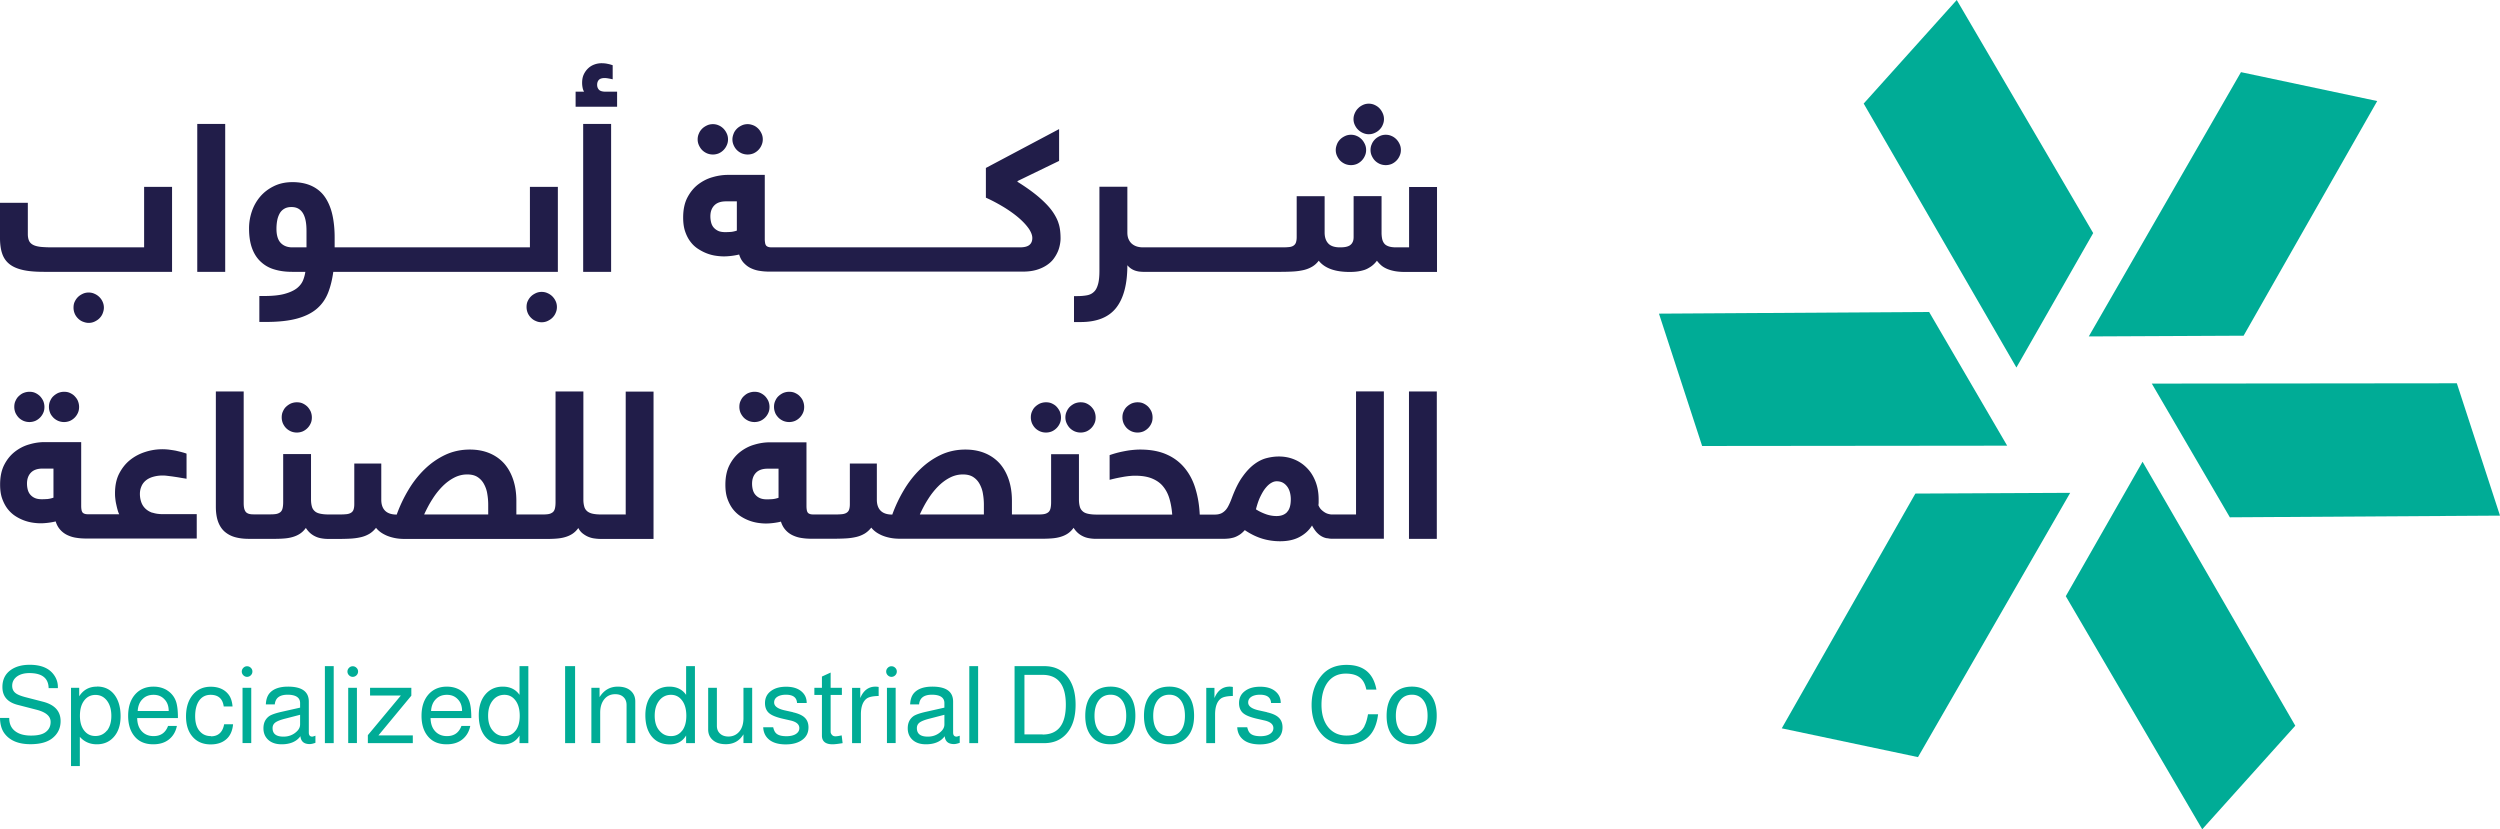
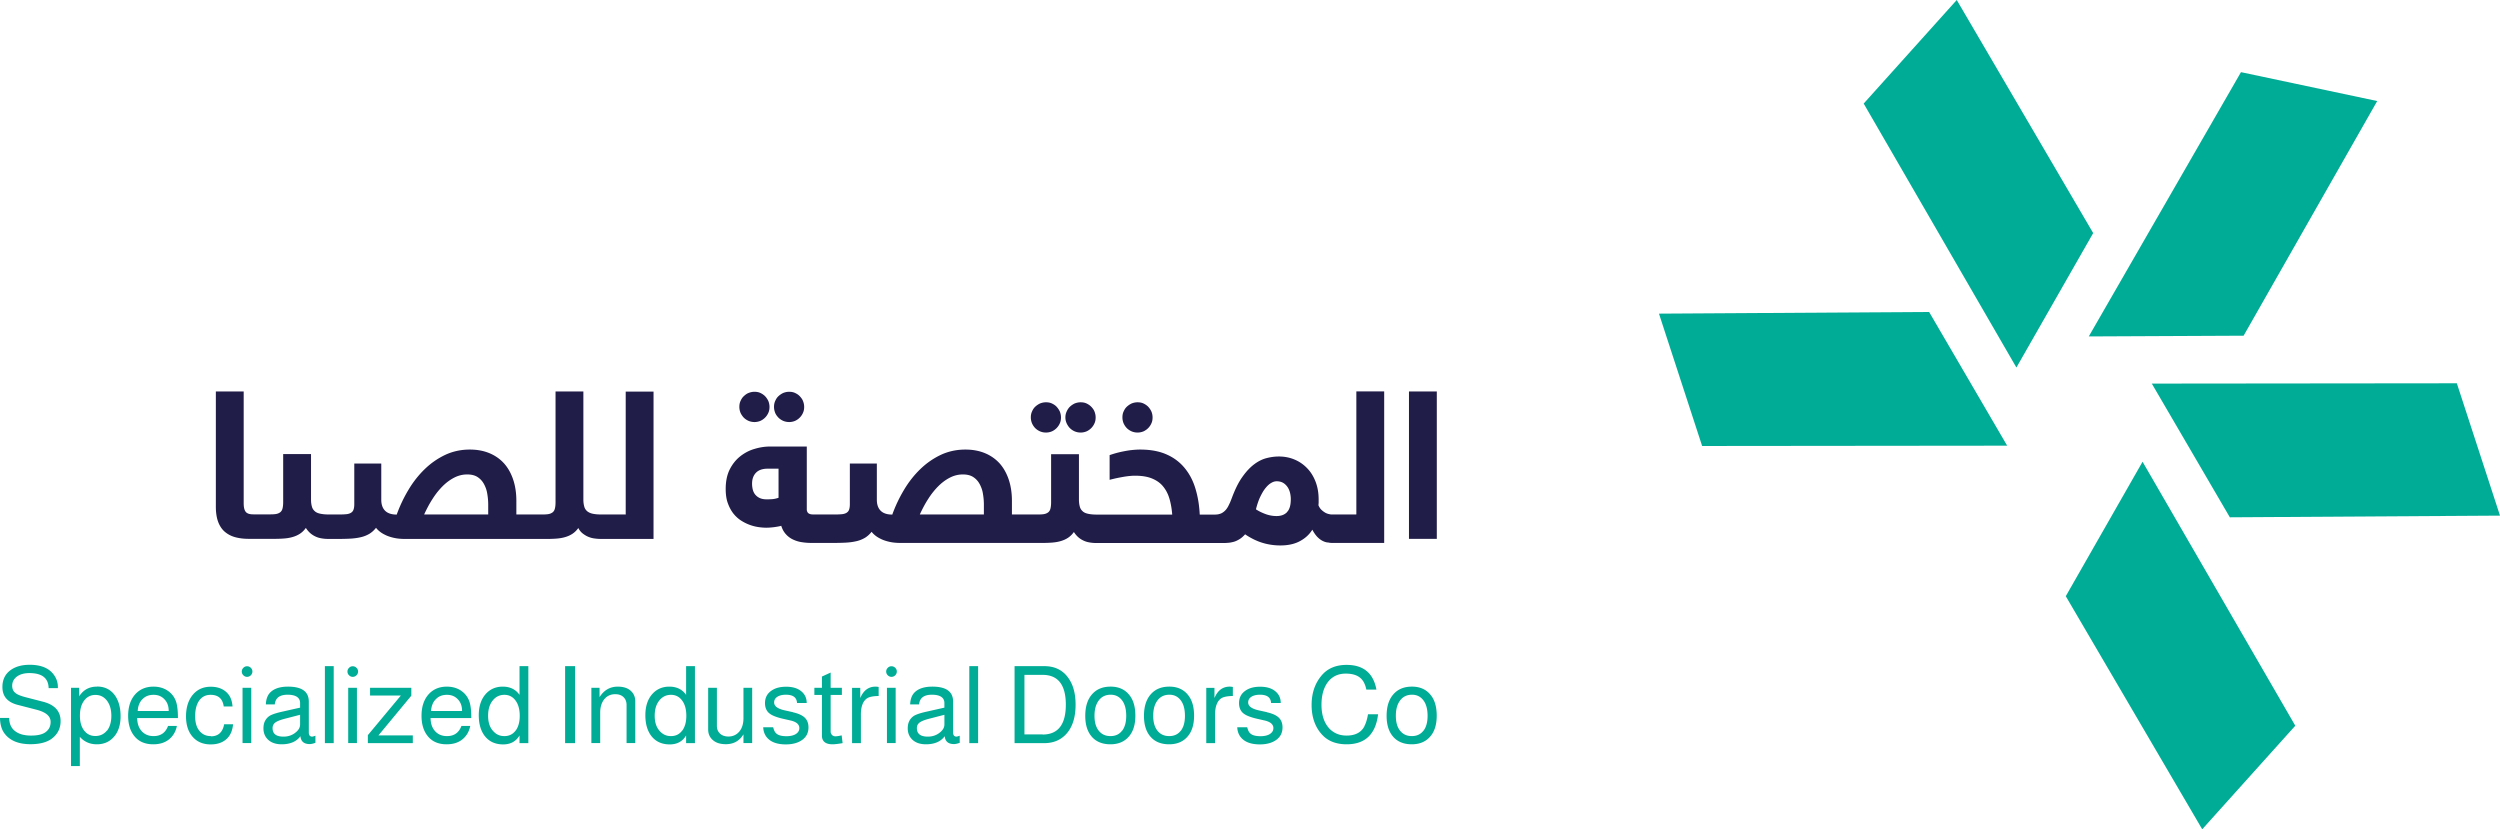
<svg xmlns="http://www.w3.org/2000/svg" id="Layer_2" viewBox="0 0 238.01 78.95">
  <defs>
    <style>.cls-1{fill:#00ac96}.cls-2{fill:#211d49}</style>
  </defs>
  <g id="Layer_1-2">
-     <path d="M13.72 23.55H4.97c-.46 0-.83-.02-1.13-.05-.3-.04-.53-.1-.71-.2s-.3-.23-.37-.39-.11-.37-.11-.62v-2.98H0v3.35c0 .58.07 1.08.21 1.49.14.41.37.74.7 1 .33.26.76.44 1.3.56.54.12 1.21.17 2.01.17h12.16v-8.09h-2.66v5.76Zm-4.26 4.73a1.49 1.49 0 0 0-.46-.31c-.17-.08-.36-.12-.56-.12s-.39.04-.56.12c-.17.08-.33.18-.46.31s-.23.28-.31.45-.11.36-.11.56.04.39.11.56.18.33.31.46.28.24.46.31.36.12.56.12.39-.04.56-.12c.17-.08.33-.18.46-.31s.24-.28.31-.46.12-.36.12-.56-.04-.38-.12-.56-.18-.32-.31-.45Zm9.32-16.48h2.66v14.08h-2.66zm31.68 11.75h-18.6v-.94c0-.78-.07-1.49-.21-2.13s-.37-1.2-.68-1.67-.73-.83-1.24-1.08-1.14-.39-1.88-.39c-.67 0-1.26.13-1.77.38s-.95.58-1.3.99-.62.88-.8 1.41c-.18.53-.27 1.07-.27 1.62 0 .76.1 1.4.3 1.93.2.53.48.95.85 1.28.36.33.79.57 1.29.71.5.15 1.05.22 1.66.22h1.26c-.04.27-.11.54-.22.81s-.3.52-.57.74c-.28.22-.66.4-1.16.54-.49.14-1.15.21-1.96.21h-.47v2.47h.63c1.21 0 2.2-.11 2.99-.33s1.41-.54 1.88-.95c.47-.41.82-.92 1.05-1.51.23-.59.39-1.25.49-1.98h21.38v-8.09h-2.66v5.76Zm-21.28 0h-1.35c-.46 0-.83-.14-1.1-.42-.27-.28-.41-.73-.41-1.35 0-.31.03-.59.08-.84s.14-.47.25-.66c.11-.18.26-.32.44-.42.18-.1.4-.15.65-.15.28 0 .51.06.69.17s.33.27.44.47c.11.2.19.44.24.72.05.28.07.58.07.91v1.58Zm23.41 4.67a1.49 1.49 0 0 0-.46-.31c-.17-.08-.36-.12-.56-.12s-.39.04-.56.12-.33.18-.46.31-.23.28-.31.45-.11.36-.11.56.04.39.11.56c.07.17.18.33.31.46s.28.24.46.31c.17.08.36.12.56.12s.39-.04.56-.12c.17-.08.33-.18.46-.31s.24-.28.31-.46c.08-.17.12-.36.12-.56s-.04-.39-.12-.56a1.57 1.57 0 0 0-.31-.45Zm4.43-19.68c-.12-.13-.17-.29-.17-.47s.05-.34.16-.46.3-.18.57-.18c.14 0 .39.04.75.12V6.21c-.15-.05-.31-.1-.48-.13-.17-.04-.37-.06-.59-.06s-.45.04-.67.12c-.22.08-.42.2-.59.36s-.31.35-.42.58c-.11.23-.16.5-.16.81 0 .12.01.27.04.43.03.17.08.31.15.41h-.81v1.43h3.95V8.73h-1.07c-.32 0-.54-.06-.66-.19Zm-1.5 3.26h2.66v14.08h-2.66zm14.64 2.49c.13.13.28.23.46.31a1.471 1.471 0 0 0 1.12 0 1.49 1.49 0 0 0 .76-.77c.08-.18.12-.36.12-.56s-.04-.39-.12-.56-.18-.33-.31-.46-.28-.24-.45-.31-.36-.12-.56-.12-.39.04-.56.12c-.17.08-.33.18-.46.31s-.24.28-.31.46-.12.36-.12.56.04.38.12.56.18.33.31.46Zm-3.31 0c.13.13.28.23.46.31a1.471 1.471 0 0 0 1.12 0 1.49 1.49 0 0 0 .76-.77c.08-.17.12-.36.12-.56s-.04-.39-.12-.56a1.62 1.62 0 0 0-.31-.46c-.13-.13-.28-.24-.45-.31-.17-.08-.36-.12-.56-.12s-.39.04-.56.12-.33.18-.46.31-.24.28-.31.46c-.08.17-.12.36-.12.56s.04.38.12.56c.08.17.18.33.31.46Zm33.91 6.91c-.09-.27-.23-.55-.41-.84-.18-.29-.42-.6-.73-.92-.31-.32-.68-.66-1.13-1.01-.45-.35-.99-.73-1.62-1.12v-.07l3.96-1.92v-3.03l-6.97 3.7v2.83c.69.31 1.3.65 1.85.99.55.35 1.01.69 1.39 1.03.38.34.67.67.88.98.2.32.3.59.3.84 0 .3-.1.52-.29.67-.19.15-.49.22-.91.22H73.5c-.14 0-.26-.01-.35-.04s-.16-.07-.21-.13a.566.566 0 0 1-.1-.26 2.25 2.25 0 0 1-.03-.4v-6.07h-3.49c-.49 0-.98.07-1.49.22-.5.14-.96.38-1.38.7-.41.32-.75.74-1.02 1.26-.26.51-.39 1.14-.39 1.88 0 .51.06.95.19 1.33s.3.71.51.98c.21.28.45.5.73.68s.55.32.84.43c.29.11.57.18.85.22.28.04.53.06.76.06.24 0 .49-.02.73-.05.24-.03.48-.07.72-.13.1.33.25.6.45.81.2.21.42.38.68.5.26.12.54.21.84.25.3.05.62.07.95.07h24.08c.51 0 .95-.06 1.32-.17.37-.11.69-.26.96-.44s.49-.38.66-.61.3-.46.4-.69c.1-.23.16-.46.2-.67.04-.22.06-.4.06-.56 0-.24-.01-.49-.04-.75s-.08-.52-.18-.79Zm-30.6.75c-.2.07-.39.11-.57.13-.18.01-.36.02-.53.02-.29 0-.53-.04-.71-.13s-.33-.21-.44-.35c-.11-.14-.18-.31-.22-.49-.04-.18-.06-.36-.06-.53 0-.44.12-.78.37-1.04s.62-.39 1.13-.39h1.02v2.79Zm59.14-9.6c.13.13.29.24.46.31a1.342 1.342 0 0 0 1.11 0c.18-.08.33-.18.46-.31s.24-.28.31-.46a1.342 1.342 0 0 0 0-1.11c-.08-.18-.18-.33-.31-.47-.13-.14-.29-.24-.46-.32s-.37-.12-.56-.12-.38.04-.55.12c-.17.08-.33.18-.46.32-.14.13-.24.29-.32.47s-.12.37-.12.56.04.38.12.55c.08.17.18.33.32.46Zm1.61.91c-.13.13-.24.28-.31.46-.08.17-.12.36-.12.56s.04.39.12.56c.08.17.18.33.31.46s.28.23.46.31a1.471 1.471 0 0 0 1.12 0 1.49 1.49 0 0 0 .76-.77c.08-.17.12-.36.12-.56s-.04-.39-.12-.56a1.62 1.62 0 0 0-.31-.46c-.13-.13-.28-.24-.45-.31-.17-.08-.36-.12-.56-.12s-.39.04-.56.12c-.17.08-.33.18-.46.31Zm-3.31 2.04c.13.13.28.23.46.31a1.471 1.471 0 0 0 1.12 0 1.49 1.49 0 0 0 .76-.77c.08-.17.12-.36.12-.56s-.04-.39-.12-.56-.18-.33-.31-.46-.28-.24-.45-.31c-.17-.08-.36-.12-.56-.12s-.39.04-.56.12c-.17.08-.33.18-.46.31s-.24.28-.31.46-.12.36-.12.56.04.39.12.56c.08.17.18.33.31.46Zm6.55 2.49v5.76h-1.24c-.28 0-.51-.03-.69-.09s-.32-.14-.42-.26-.17-.26-.21-.44a2.93 2.93 0 0 1-.06-.63v-3.46h-2.66v3.89c0 .21-.03.37-.1.5-.06.13-.15.22-.26.3-.11.07-.25.12-.41.15-.16.03-.34.04-.53.04-.52 0-.9-.13-1.12-.38-.23-.25-.34-.6-.34-1.03v-3.46h-2.66v3.89c0 .23-.03.4-.08.54-.05.13-.14.23-.26.3-.12.07-.28.11-.48.12-.2.02-.45.02-.74.02h-13.07c-.18 0-.36-.02-.54-.07s-.34-.13-.48-.24-.25-.25-.34-.44c-.09-.18-.13-.41-.13-.67v-4.35h-2.66v7.99c0 .53-.04.96-.13 1.28s-.21.57-.39.73c-.17.17-.39.28-.65.33-.26.05-.58.08-.93.08h-.32v2.47h.63c1.54 0 2.67-.45 3.38-1.35.71-.9 1.07-2.25 1.07-4.06.12.14.24.25.38.34s.28.15.41.19c.14.04.27.07.39.08s.22.02.31.02h13.03c.45 0 .86-.01 1.24-.03.38-.02.71-.07 1.02-.14.3-.07.57-.18.81-.32.24-.14.45-.33.63-.57.56.71 1.54 1.07 2.94 1.07.24 0 .48-.01.71-.04.24-.03.47-.08.69-.15s.43-.19.64-.33c.2-.14.39-.32.56-.55.13.17.27.32.42.45.15.13.34.24.55.33.21.09.45.16.72.21.27.05.59.08.96.08h3.07V17.8h-2.64ZM1.78 39.76c.13.13.28.23.46.31a1.471 1.471 0 0 0 1.12 0 1.49 1.49 0 0 0 .76-.77c.08-.17.11-.36.11-.56s-.04-.38-.11-.56c-.08-.17-.18-.32-.31-.46a1.57 1.57 0 0 0-.45-.31c-.17-.08-.36-.11-.56-.11s-.38.04-.56.11-.32.18-.46.31-.23.28-.31.46c-.08.17-.11.36-.11.56s.04.38.11.56c.08.17.18.32.31.46Zm3.3 0c.13.13.28.23.46.31a1.471 1.471 0 0 0 1.12 0 1.49 1.49 0 0 0 .76-.77c.08-.18.11-.36.11-.56s-.04-.38-.11-.56-.18-.32-.31-.46-.28-.23-.45-.31-.36-.11-.56-.11-.38.04-.56.11c-.17.08-.32.18-.46.31s-.23.28-.31.46-.11.36-.11.56.04.38.11.56.18.32.31.46Zm9.43 9.06c-.28-.1-.51-.24-.69-.42-.18-.18-.3-.38-.38-.62-.08-.24-.12-.49-.12-.76 0-.24.04-.46.13-.68.08-.21.21-.4.39-.56s.4-.28.68-.37a3.327 3.327 0 0 1 1.4-.11c.16.02.35.04.55.07s.42.06.64.1c.22.04.44.07.65.11v-2.39c-.11-.05-.26-.09-.44-.14-.18-.05-.37-.09-.57-.14-.21-.04-.42-.07-.64-.1a5.283 5.283 0 0 0-2.26.21c-.54.17-1.02.42-1.45.76-.43.34-.78.78-1.05 1.3s-.4 1.15-.4 1.87c0 .12 0 .27.02.45s.04.36.08.54.08.37.13.55.1.34.17.47H8.42c-.14 0-.26-.01-.35-.04s-.16-.07-.21-.13a.566.566 0 0 1-.1-.26c-.02-.1-.03-.24-.03-.4v-6.04H4.26c-.49 0-.98.07-1.48.22-.5.14-.96.38-1.37.7-.41.32-.75.74-1.01 1.25S.01 45.4.01 46.13c0 .51.06.95.19 1.32s.3.7.51.98c.21.27.45.5.72.68a4.169 4.169 0 0 0 1.69.65c.28.04.53.06.75.06.24 0 .48-.02.72-.05.24-.03.48-.07.71-.13.1.33.25.59.45.81.19.21.42.38.68.5.26.12.54.21.84.25.3.05.62.07.94.07h10.52v-2.32h-3.21c-.4 0-.74-.05-1.02-.15Zm-9.42-1.44c-.2.07-.39.11-.57.13-.18.01-.36.02-.52.02-.29 0-.52-.04-.71-.13s-.33-.21-.44-.35c-.11-.14-.18-.31-.22-.48-.04-.18-.06-.35-.06-.53 0-.43.12-.78.37-1.04s.62-.39 1.13-.39h1.02v2.78Zm22.15-6.62c.13.13.28.23.46.31a1.471 1.471 0 0 0 1.12 0 1.49 1.49 0 0 0 .76-.77c.08-.17.11-.36.11-.56s-.04-.38-.11-.56c-.08-.17-.18-.32-.31-.46a1.57 1.57 0 0 0-.45-.31c-.17-.08-.36-.11-.56-.11s-.38.04-.56.11c-.17.08-.32.18-.46.31s-.23.28-.31.46c-.08.17-.11.36-.11.56s.04.38.11.56c.08.17.18.33.31.46Z" class="cls-2" />
    <path d="M59.53 48.98h-2.32c-.33 0-.61-.03-.82-.08s-.39-.14-.51-.25a.852.852 0 0 1-.26-.44c-.05-.18-.08-.39-.08-.64v-10.3h-2.65V47.8c0 .25-.02.45-.06.61-.04.16-.11.28-.21.36-.1.08-.23.14-.38.17-.16.03-.35.04-.58.04h-2.5v-1.29c0-.75-.1-1.42-.3-2.02-.2-.6-.49-1.12-.86-1.54-.38-.42-.84-.75-1.39-.98-.55-.23-1.17-.35-1.88-.35-.84 0-1.62.17-2.33.5-.72.34-1.37.79-1.96 1.36s-1.11 1.23-1.55 1.97c-.45.75-.82 1.53-1.12 2.36-.51 0-.88-.13-1.12-.38s-.35-.6-.35-1.03v-3.45h-2.57v3.88c0 .22-.03.4-.08.53s-.14.23-.27.3c-.13.07-.29.11-.49.12-.2.02-.45.02-.73.02h-.88c-.33 0-.6-.03-.82-.08-.22-.05-.39-.13-.51-.25a.852.852 0 0 1-.26-.44c-.05-.18-.08-.4-.08-.65v-4.33h-2.65v4.56c0 .25-.02.45-.06.61-.04.16-.11.28-.21.36-.1.08-.23.14-.38.17-.16.03-.35.04-.58.04h-1.57c-.16 0-.3-.01-.42-.04a.708.708 0 0 1-.3-.15c-.08-.08-.14-.19-.18-.33s-.06-.33-.06-.57V37.27h-2.65v10.97c0 .59.08 1.08.23 1.47.15.39.37.71.65.94s.61.4.99.5c.38.1.8.15 1.26.15h2.5c.27 0 .55-.01.83-.03s.55-.06.8-.13c.26-.07.5-.17.72-.31s.42-.33.59-.57c.14.22.3.4.47.54.17.14.35.24.54.32s.38.12.58.15c.2.03.4.04.59.04h.84c.45 0 .86-.01 1.23-.03.37-.02.7-.07 1-.14.3-.07.56-.18.8-.32.23-.14.44-.33.63-.57.1.13.24.27.4.39.17.13.37.24.59.34.23.1.49.18.78.24s.61.09.96.09h13.59c.27 0 .55-.01.83-.03s.55-.06.8-.13c.26-.07.5-.17.72-.31s.42-.33.59-.57c.11.22.26.4.43.53s.35.24.55.32c.2.08.4.13.6.15.21.03.41.04.61.04h4.97V37.28h-2.65v11.71Zm-13.04 0h-6.11c.24-.52.5-1.02.8-1.48.29-.46.62-.87.96-1.21.35-.35.72-.62 1.11-.82.39-.2.8-.3 1.23-.3.4 0 .73.08.99.25s.46.39.61.67.26.58.31.92c.06.34.09.68.09 1.02v.96Zm27.62-9.22c.13.13.28.23.46.31a1.471 1.471 0 0 0 1.12 0 1.49 1.49 0 0 0 .76-.77c.08-.18.11-.36.11-.56s-.04-.38-.11-.56-.18-.32-.31-.46-.28-.23-.45-.31-.36-.11-.56-.11-.38.04-.56.11c-.17.08-.32.18-.46.31s-.23.28-.31.46-.11.36-.11.56.04.38.11.56.18.32.31.46Zm-3.3 0c.13.13.28.23.46.31a1.471 1.471 0 0 0 1.12 0 1.49 1.49 0 0 0 .76-.77c.08-.17.11-.36.11-.56s-.04-.38-.11-.56c-.08-.17-.18-.32-.31-.46a1.57 1.57 0 0 0-.45-.31c-.17-.08-.36-.11-.56-.11s-.38.04-.56.11-.32.18-.46.31-.23.28-.31.46c-.08.17-.11.36-.11.56s.04.38.11.56c.08.17.18.32.31.46Zm31.05 1c.13.13.28.23.46.31a1.471 1.471 0 0 0 1.12 0 1.49 1.49 0 0 0 .76-.77c.08-.17.11-.36.11-.56s-.04-.38-.11-.56-.18-.32-.31-.46a1.57 1.57 0 0 0-.45-.31c-.17-.08-.36-.11-.56-.11s-.38.04-.56.11c-.17.08-.32.18-.46.31-.13.13-.23.28-.31.46-.08.17-.12.36-.12.56s.04.38.12.56c.08.17.18.33.31.46Zm-3.3 0c.13.13.28.23.46.31a1.471 1.471 0 0 0 1.12 0 1.49 1.49 0 0 0 .76-.77c.08-.17.11-.36.11-.56s-.04-.38-.11-.56c-.08-.17-.18-.32-.31-.46s-.28-.23-.45-.31c-.17-.08-.36-.11-.56-.11s-.38.04-.56.11c-.17.08-.32.18-.46.31s-.23.28-.31.46-.11.36-.11.56.04.38.11.56c.08.17.18.33.31.46Zm8.72 0c.13.13.28.23.46.31a1.471 1.471 0 0 0 1.12 0 1.49 1.49 0 0 0 .76-.77c.08-.17.11-.36.11-.56s-.04-.38-.11-.56c-.08-.17-.18-.32-.31-.46a1.57 1.57 0 0 0-.45-.31c-.17-.08-.36-.11-.56-.11s-.38.04-.56.11c-.17.08-.32.18-.46.31s-.23.28-.31.46c-.08.17-.11.36-.11.56s.04.38.11.56c.08.17.18.33.31.46Z" class="cls-2" />
-     <path d="M129.09 48.98h-2.32c-.08 0-.18-.02-.3-.05-.12-.03-.24-.08-.35-.15s-.23-.16-.34-.27c-.11-.11-.19-.25-.26-.41.01-.09.02-.18.02-.27v-.28c0-.63-.1-1.2-.3-1.71-.2-.51-.47-.94-.82-1.29-.34-.35-.74-.62-1.2-.81s-.95-.28-1.47-.28c-.37 0-.75.05-1.15.15-.4.1-.79.29-1.18.58s-.77.69-1.13 1.2c-.37.51-.7 1.18-1.01 2.01-.12.33-.24.59-.35.8-.11.21-.24.37-.37.48-.13.11-.27.2-.42.24-.15.05-.31.07-.49.07h-1.43c-.04-.83-.16-1.62-.38-2.37-.21-.75-.54-1.41-.98-1.97a4.547 4.547 0 0 0-1.72-1.35c-.7-.33-1.57-.5-2.59-.5-.28 0-.55.02-.83.05s-.55.08-.8.13a9.322 9.322 0 0 0-1.28.35v2.35c.24-.06.48-.12.72-.17.24-.05.47-.09.69-.13.21-.03.41-.06.59-.07.18-.02.32-.02.43-.02.65 0 1.19.09 1.62.27.43.18.79.43 1.05.76.27.33.47.72.6 1.17.13.45.22.95.26 1.5h-7.21c-.33 0-.6-.03-.82-.08-.22-.05-.39-.13-.51-.25a.852.852 0 0 1-.26-.44c-.05-.18-.08-.4-.08-.65v-4.33h-2.65v4.56c0 .25-.02.45-.06.61-.04.16-.11.28-.21.36-.1.08-.23.14-.38.17-.16.03-.35.04-.58.04h-2.5v-1.29c0-.75-.1-1.42-.3-2.02s-.49-1.12-.86-1.54c-.38-.42-.84-.75-1.39-.98-.55-.23-1.17-.35-1.88-.35-.84 0-1.62.17-2.33.5-.72.34-1.37.79-1.96 1.36s-1.11 1.23-1.55 1.97c-.45.75-.82 1.53-1.12 2.36-.51 0-.88-.13-1.12-.38s-.35-.6-.35-1.03v-3.45h-2.57v3.88c0 .22-.03.4-.08.53s-.14.23-.27.3c-.13.07-.29.11-.49.12-.2.02-.45.02-.73.02h-1.87c-.14 0-.26-.01-.35-.04s-.16-.07-.21-.13a.566.566 0 0 1-.1-.26c-.02-.1-.03-.24-.03-.4v-6.04h-3.47c-.49 0-.98.07-1.48.22-.5.14-.96.38-1.37.7-.41.32-.75.74-1.01 1.25s-.39 1.14-.39 1.87c0 .51.06.95.19 1.32s.3.7.51.98c.21.27.45.5.72.68a4.169 4.169 0 0 0 1.69.65c.28.04.53.06.75.06.24 0 .48-.02.72-.05.24-.03.48-.07.71-.13.1.33.25.59.45.81.19.21.42.38.68.5.26.12.54.21.84.25.3.05.62.07.94.07h2.03c.45 0 .86-.01 1.23-.03.37-.02.7-.07 1-.14.3-.07.56-.18.8-.32.23-.14.44-.33.63-.57.1.13.24.27.4.39.17.13.37.24.59.34.23.1.49.18.78.24s.61.09.96.09h13.59c.27 0 .55-.01.83-.03s.55-.06.8-.13c.26-.07.5-.17.72-.31s.42-.33.59-.57c.14.22.3.4.47.54.17.14.35.24.54.32s.38.12.58.15c.2.03.39.04.59.04h11.86c.22 0 .42 0 .62-.02.2-.01.38-.05.57-.1.18-.05.36-.14.54-.25s.35-.26.53-.46c.59.4 1.17.67 1.72.83.55.16 1.1.23 1.64.23.72 0 1.33-.13 1.84-.4s.91-.63 1.2-1.1c.14.27.29.48.44.65.15.16.31.29.47.38.16.09.32.15.48.18.06.01.11 0 .17.02.1.02.2.03.31.03h4.97V37.26h-2.65v11.71Zm-54.97-1.59c-.2.07-.39.11-.57.13-.18.01-.36.02-.52.02-.29 0-.52-.04-.71-.13s-.33-.21-.44-.35c-.11-.14-.18-.31-.22-.48-.04-.18-.06-.35-.06-.53 0-.43.12-.78.37-1.04s.62-.39 1.13-.39h1.02v2.78Zm19.56 1.59h-6.11c.24-.52.5-1.02.8-1.48.29-.46.62-.87.96-1.21.35-.35.72-.62 1.11-.82.39-.2.8-.3 1.23-.3.4 0 .73.08.99.25s.46.39.61.67.26.58.31.92c.06.34.09.68.09 1.02v.96Zm28.85-.22c-.24.25-.57.37-1 .37-.34 0-.69-.06-1.02-.18s-.65-.27-.94-.46c.12-.46.25-.86.41-1.19s.32-.61.5-.83c.18-.22.35-.38.54-.49.18-.11.36-.16.52-.16.24 0 .45.05.62.15s.31.24.42.4.19.35.24.56.07.41.07.6c0 .57-.12.98-.36 1.22Zm11.61-11.49h2.65V51.3h-2.65z" class="cls-2" />
+     <path d="M129.09 48.98h-2.32c-.08 0-.18-.02-.3-.05-.12-.03-.24-.08-.35-.15s-.23-.16-.34-.27c-.11-.11-.19-.25-.26-.41.01-.09.02-.18.02-.27v-.28c0-.63-.1-1.2-.3-1.71-.2-.51-.47-.94-.82-1.29-.34-.35-.74-.62-1.2-.81s-.95-.28-1.47-.28c-.37 0-.75.05-1.15.15-.4.1-.79.29-1.18.58s-.77.69-1.13 1.2c-.37.51-.7 1.18-1.01 2.01-.12.33-.24.59-.35.8-.11.21-.24.37-.37.48-.13.11-.27.2-.42.24-.15.05-.31.07-.49.07h-1.43c-.04-.83-.16-1.62-.38-2.37-.21-.75-.54-1.41-.98-1.97a4.547 4.547 0 0 0-1.72-1.35c-.7-.33-1.57-.5-2.59-.5-.28 0-.55.02-.83.05s-.55.08-.8.13a9.322 9.322 0 0 0-1.28.35v2.35c.24-.06.48-.12.72-.17.24-.05.47-.09.69-.13.21-.03.41-.06.59-.07.18-.02.32-.02.43-.02.65 0 1.19.09 1.62.27.43.18.79.43 1.05.76.27.33.47.72.6 1.17.13.45.22.95.26 1.5h-7.21c-.33 0-.6-.03-.82-.08-.22-.05-.39-.13-.51-.25a.852.852 0 0 1-.26-.44c-.05-.18-.08-.4-.08-.65v-4.33h-2.65v4.56c0 .25-.02.45-.06.61-.04.16-.11.28-.21.36-.1.08-.23.14-.38.17-.16.03-.35.04-.58.04h-2.5v-1.29c0-.75-.1-1.42-.3-2.02s-.49-1.12-.86-1.54c-.38-.42-.84-.75-1.39-.98-.55-.23-1.17-.35-1.88-.35-.84 0-1.62.17-2.33.5-.72.34-1.37.79-1.96 1.36s-1.11 1.23-1.55 1.97c-.45.75-.82 1.53-1.12 2.36-.51 0-.88-.13-1.12-.38s-.35-.6-.35-1.03v-3.45h-2.57v3.88c0 .22-.03.4-.08.53s-.14.23-.27.3c-.13.07-.29.11-.49.12-.2.02-.45.02-.73.02h-1.87c-.14 0-.26-.01-.35-.04s-.16-.07-.21-.13a.566.566 0 0 1-.1-.26v-6.04h-3.47c-.49 0-.98.07-1.48.22-.5.14-.96.38-1.37.7-.41.32-.75.74-1.01 1.25s-.39 1.14-.39 1.87c0 .51.06.95.19 1.32s.3.7.51.98c.21.27.45.5.72.68a4.169 4.169 0 0 0 1.69.65c.28.04.53.06.75.06.24 0 .48-.02.72-.05.24-.03.48-.07.71-.13.1.33.25.59.45.81.19.21.42.38.68.5.26.12.54.21.84.25.3.05.62.07.94.07h2.03c.45 0 .86-.01 1.23-.03.37-.02.7-.07 1-.14.3-.07.56-.18.8-.32.23-.14.44-.33.63-.57.1.13.24.27.4.39.17.13.37.24.59.34.23.1.49.18.78.24s.61.09.96.09h13.59c.27 0 .55-.01.83-.03s.55-.06.8-.13c.26-.07.5-.17.72-.31s.42-.33.59-.57c.14.22.3.4.47.54.17.14.35.24.54.32s.38.12.58.15c.2.03.39.04.59.04h11.86c.22 0 .42 0 .62-.02.2-.01.38-.05.57-.1.18-.05.36-.14.54-.25s.35-.26.53-.46c.59.4 1.17.67 1.72.83.55.16 1.1.23 1.64.23.72 0 1.33-.13 1.84-.4s.91-.63 1.2-1.1c.14.27.29.48.44.65.15.16.31.29.47.38.16.09.32.15.48.18.06.01.11 0 .17.02.1.02.2.03.31.03h4.97V37.26h-2.65v11.71Zm-54.97-1.59c-.2.07-.39.11-.57.13-.18.01-.36.02-.52.02-.29 0-.52-.04-.71-.13s-.33-.21-.44-.35c-.11-.14-.18-.31-.22-.48-.04-.18-.06-.35-.06-.53 0-.43.12-.78.37-1.04s.62-.39 1.13-.39h1.02v2.78Zm19.56 1.59h-6.11c.24-.52.5-1.02.8-1.48.29-.46.62-.87.96-1.21.35-.35.72-.62 1.11-.82.39-.2.8-.3 1.23-.3.4 0 .73.08.99.25s.46.39.61.67.26.58.31.92c.06.34.09.68.09 1.02v.96Zm28.85-.22c-.24.25-.57.37-1 .37-.34 0-.69-.06-1.02-.18s-.65-.27-.94-.46c.12-.46.25-.86.41-1.19s.32-.61.5-.83c.18-.22.35-.38.54-.49.18-.11.36-.16.52-.16.24 0 .45.05.62.15s.31.24.42.4.19.35.24.56.07.41.07.6c0 .57-.12.98-.36 1.22Zm11.61-11.49h2.65V51.3h-2.65z" class="cls-2" />
    <path d="m4.11 66.81-1.74-.45c-.44-.12-.76-.25-.94-.42-.18-.16-.27-.38-.27-.65 0-.36.15-.65.45-.88.3-.22.7-.33 1.19-.33 1.2 0 1.81.48 1.83 1.43h.88v-.11c0-.42-.13-.82-.4-1.18-.46-.62-1.22-.93-2.28-.93-.75 0-1.35.17-1.81.5-.53.38-.79.92-.79 1.62 0 .88.48 1.44 1.43 1.69l1.82.47c.89.23 1.34.61 1.34 1.16 0 .43-.17.76-.52 1-.29.2-.74.3-1.34.3-.65 0-1.16-.14-1.53-.43-.37-.29-.55-.7-.55-1.23v-.02H0c.01.62.16 1.12.43 1.48.51.68 1.33 1.02 2.47 1.02.89 0 1.58-.18 2.06-.55.54-.42.81-.97.81-1.65 0-.93-.55-1.55-1.66-1.84Zm5.11-1.44c-.73 0-1.29.31-1.68.92v-.81h-.78v7.45h.84v-2.78c.42.47.96.71 1.61.71s1.16-.21 1.57-.64c.46-.48.7-1.16.7-2.03 0-.81-.18-1.47-.53-1.97-.4-.57-.98-.86-1.72-.86Zm.97 4.17c-.28.35-.65.53-1.11.53-.42 0-.75-.15-1.01-.45-.31-.35-.46-.85-.46-1.47s.13-1.09.4-1.45c.27-.36.63-.54 1.07-.54s.77.16 1.05.48c.31.37.47.87.47 1.52 0 .58-.14 1.05-.41 1.4Zm5.74-3.81c-.38-.24-.82-.36-1.32-.36-.68 0-1.24.22-1.67.66-.49.51-.74 1.21-.74 2.12 0 .78.19 1.42.56 1.89.42.55 1.03.82 1.83.82.6 0 1.1-.15 1.49-.46.39-.31.65-.74.76-1.29H16c-.24.65-.7.97-1.38.97-.55 0-.98-.22-1.27-.65-.18-.27-.28-.62-.29-1.07h3.88v-.03c0-.72-.07-1.26-.21-1.62a2 2 0 0 0-.81-.98Zm-2.82 1.95c.03-.47.18-.85.46-1.12.27-.28.62-.41 1.05-.41s.77.14 1.04.43c.27.28.4.65.4 1.11h-2.95Zm6.97 2.4c-.44 0-.78-.15-1.04-.44-.31-.33-.46-.82-.46-1.45s.13-1.14.39-1.5c.26-.36.62-.54 1.08-.54.73 0 1.15.37 1.25 1.11h.84c-.04-.47-.16-.84-.36-1.11-.38-.51-.96-.77-1.72-.77-.66 0-1.2.22-1.62.67-.48.52-.73 1.24-.73 2.15 0 .76.18 1.38.55 1.85.43.55 1.03.82 1.8.82.59 0 1.06-.15 1.42-.44.42-.33.65-.83.71-1.48h-.85c-.14.76-.56 1.15-1.26 1.15Zm3.44-6.65a.47.47 0 0 0-.35.15.491.491 0 0 0 0 .71c.1.1.22.15.35.15s.26-.05.36-.15c.1-.1.15-.22.15-.36a.47.47 0 0 0-.15-.35c-.1-.1-.22-.15-.36-.15Zm-.43 2.05h.83v5.26h-.83zm6.65 4.65c-.23 0-.34-.13-.34-.39V66.8c0-.96-.66-1.43-1.98-1.43-.81 0-1.4.21-1.76.63-.21.25-.33.6-.35 1.06h.85c.06-.61.46-.92 1.22-.92s1.19.26 1.19.79v.44l-1.73.39c-.63.14-1.04.29-1.24.44-.35.27-.52.64-.52 1.14 0 .43.14.78.41 1.05.31.31.75.47 1.32.47.82 0 1.42-.26 1.79-.77.05.5.34.75.89.75.13 0 .31-.04.54-.12v-.68s-.04.02-.08.03c-.12.04-.19.06-.21.06Zm-1.17-1.16c0 .25-.11.48-.33.68-.34.32-.76.48-1.25.48-.7 0-1.04-.27-1.04-.81 0-.23.09-.41.27-.54.18-.13.51-.26 1-.38l1.35-.35v.92Zm2.36-5.55h.84v7.33h-.84zm2.65.01a.47.47 0 0 0-.35.15.491.491 0 0 0 0 .71c.1.1.22.15.35.15s.26-.05.36-.15c.1-.1.15-.22.15-.36a.47.47 0 0 0-.15-.35c-.1-.1-.22-.15-.36-.15Zm-.43 2.05h.83v5.26h-.83zm6.01.75v-.75h-3.93v.74h2.93l-3.14 3.77v.76h4.28v-.74h-3.27l3.13-3.78zm4.7-.5c-.38-.24-.82-.36-1.32-.36-.68 0-1.24.22-1.67.66-.49.51-.74 1.21-.74 2.12 0 .78.19 1.42.56 1.89.42.55 1.03.82 1.83.82.6 0 1.1-.15 1.49-.46.39-.31.65-.74.76-1.29h-.84c-.24.65-.7.97-1.38.97-.55 0-.98-.22-1.27-.65-.18-.27-.28-.62-.29-1.07h3.88v-.03c0-.72-.07-1.26-.21-1.62a2 2 0 0 0-.81-.98Zm-2.82 1.95c.03-.47.18-.85.46-1.12.27-.28.62-.41 1.05-.41s.77.14 1.04.43c.27.28.4.65.4 1.11h-2.95Zm8.43-1.51c-.36-.53-.9-.8-1.61-.8-.64 0-1.16.22-1.57.65-.47.5-.71 1.19-.71 2.07 0 .8.18 1.45.54 1.94.42.56 1.01.84 1.78.84.7 0 1.22-.28 1.56-.85v.73h.84v-7.33h-.84v2.75Zm-.39 3.39c-.26.35-.62.52-1.06.52s-.78-.16-1.06-.47c-.33-.35-.49-.84-.49-1.46s.14-1.08.43-1.45c.28-.36.66-.55 1.12-.55.41 0 .75.16 1.01.48.3.36.45.87.45 1.52 0 .59-.13 1.06-.39 1.41Zm4.72-6.14h.95v7.33h-.95zm5.02 1.95c-.74 0-1.32.33-1.74 1v-.89h-.78v5.26h.84v-2.89c0-.53.13-.96.39-1.28s.61-.48 1.04-.48c.33 0 .6.09.79.28.19.18.29.43.29.75v3.62h.83v-3.96c0-.43-.15-.77-.45-1.03-.3-.26-.71-.38-1.22-.38Zm6.51.8c-.36-.53-.9-.8-1.61-.8-.64 0-1.16.22-1.57.65-.47.5-.71 1.19-.71 2.07 0 .8.18 1.45.54 1.94.42.56 1.01.84 1.78.84.7 0 1.22-.28 1.56-.85v.73h.84v-7.33h-.84v2.75Zm-.39 3.39c-.26.35-.62.52-1.06.52s-.78-.16-1.06-.47c-.33-.35-.49-.84-.49-1.46s.14-1.08.43-1.45c.28-.36.66-.55 1.12-.55.41 0 .75.16 1.01.48.3.36.45.87.45 1.52 0 .59-.13 1.06-.39 1.41Zm5.84-1.2c0 .54-.13.97-.39 1.28s-.61.48-1.04.48c-.33 0-.6-.09-.8-.28-.2-.18-.3-.43-.3-.74v-3.62h-.83v3.96c0 .43.15.77.46 1.03.3.26.71.38 1.22.38.74 0 1.3-.31 1.68-.94v.83h.83v-5.26h-.83v2.88Zm4.7-.56-.81-.18c-.65-.15-.97-.4-.97-.74 0-.23.1-.41.3-.54.2-.13.48-.2.82-.2.68 0 1.03.26 1.06.79h.92c0-.44-.15-.79-.46-1.07-.35-.32-.85-.48-1.49-.48s-1.1.14-1.47.42c-.37.28-.55.66-.55 1.14 0 .42.14.75.41.97.24.2.66.37 1.26.51l.79.18c.54.13.81.37.81.72 0 .23-.11.42-.33.56s-.52.21-.9.21c-.51 0-.85-.11-1.03-.33-.1-.11-.17-.28-.23-.52h-.95c.02.46.19.84.5 1.12.37.34.92.51 1.65.51.66 0 1.19-.15 1.58-.44.39-.29.58-.68.58-1.18 0-.39-.12-.7-.35-.92-.23-.23-.61-.4-1.14-.52Zm4.06 2.3c-.14 0-.25-.04-.33-.13s-.13-.19-.13-.31v-3.5h1.07v-.68h-1.07v-1.45l-.83.38v1.07h-.72v.68h.72v3.87c0 .55.34.83 1.01.83.22 0 .54-.04.96-.11l-.09-.74c-.27.06-.46.09-.59.09Zm2.36-3.65v-.96h-.78v5.26h.84v-2.73c0-.74.19-1.25.56-1.52.21-.15.58-.23 1.13-.24v-.86c-.12-.02-.22-.03-.3-.03-.66 0-1.15.36-1.45 1.09Zm2.97-3.02a.47.47 0 0 0-.35.15.491.491 0 0 0 0 .71c.1.1.22.15.35.15s.26-.05.36-.15c.1-.1.15-.22.15-.36a.47.47 0 0 0-.15-.35c-.1-.1-.22-.15-.36-.15Zm-.43 2.05h.83v5.26h-.83zm6.64 4.65c-.23 0-.34-.13-.34-.39V66.8c0-.96-.66-1.43-1.98-1.43-.81 0-1.4.21-1.76.63-.21.25-.33.6-.35 1.06h.85c.06-.61.46-.92 1.22-.92s1.19.26 1.19.79v.44l-1.73.39c-.63.14-1.04.29-1.24.44-.35.27-.52.64-.52 1.14 0 .43.14.78.41 1.05.31.31.75.47 1.32.47.82 0 1.42-.26 1.79-.77.05.5.34.75.89.75.13 0 .31-.04.54-.12v-.68s-.04.02-.08.03c-.12.04-.19.06-.21.06Zm-1.17-1.16c0 .25-.11.48-.33.68-.34.32-.76.48-1.25.48-.7 0-1.04-.27-1.04-.81 0-.23.09-.41.27-.54.18-.13.51-.26 1-.38l1.35-.35v.92Zm2.37-5.55h.84v7.33h-.84zm7.14 0h-2.83v7.33h2.83c.86 0 1.55-.29 2.08-.86.6-.65.9-1.59.9-2.8 0-1.06-.23-1.91-.7-2.56-.53-.74-1.29-1.11-2.28-1.11Zm-.16 6.5h-1.73v-5.67h1.73c1.47 0 2.21.95 2.21 2.84s-.74 2.84-2.21 2.84Zm6.47-4.55c-.7 0-1.26.21-1.68.64-.49.5-.73 1.21-.73 2.14 0 .8.18 1.43.55 1.9.42.54 1.04.81 1.84.81.7 0 1.25-.21 1.66-.63.48-.48.72-1.17.72-2.09 0-.82-.18-1.47-.55-1.94-.42-.55-1.02-.83-1.81-.83Zm1.09 4.2c-.26.34-.63.51-1.1.51-.44 0-.8-.15-1.06-.45-.31-.34-.46-.84-.46-1.48s.14-1.11.41-1.47.65-.54 1.13-.54c.43 0 .77.16 1.03.47.3.35.45.87.45 1.54 0 .61-.13 1.08-.39 1.42Zm4.5-4.2c-.7 0-1.26.21-1.68.64-.49.5-.73 1.21-.73 2.14 0 .8.18 1.43.55 1.9.42.54 1.04.81 1.84.81.7 0 1.25-.21 1.66-.63.48-.48.72-1.17.72-2.09 0-.82-.18-1.47-.55-1.94-.42-.55-1.02-.83-1.81-.83Zm1.09 4.2c-.26.34-.63.51-1.1.51-.44 0-.8-.15-1.06-.45-.31-.34-.46-.84-.46-1.48s.14-1.11.41-1.47.65-.54 1.13-.54c.43 0 .77.16 1.03.47.3.35.45.87.45 1.54 0 .61-.13 1.08-.39 1.42Zm3.21-3.12v-.96h-.78v5.26h.84v-2.73c0-.74.19-1.25.56-1.52.21-.15.58-.23 1.13-.24v-.86c-.12-.02-.22-.03-.3-.03-.66 0-1.15.36-1.45 1.09Zm4.99 1.35-.81-.18c-.65-.15-.97-.4-.97-.74 0-.23.1-.41.3-.54.2-.13.48-.2.82-.2.68 0 1.03.26 1.06.79h.92c0-.44-.15-.79-.46-1.07-.35-.32-.85-.48-1.49-.48s-1.1.14-1.47.42c-.37.28-.55.66-.55 1.14 0 .42.14.75.41.97.24.2.66.37 1.26.51l.79.18c.54.13.81.37.81.72 0 .23-.11.42-.33.56s-.52.21-.9.21c-.51 0-.85-.11-1.03-.33-.1-.11-.17-.28-.23-.52h-.95c.02.46.19.84.5 1.12.37.34.92.51 1.65.51.66 0 1.19-.15 1.58-.44.39-.29.58-.68.58-1.18 0-.39-.12-.7-.35-.92-.23-.23-.61-.4-1.14-.52Zm9.3 1.32c-.31.61-.88.91-1.71.91-.68 0-1.23-.23-1.66-.69-.48-.53-.73-1.28-.73-2.24 0-.85.18-1.54.54-2.07.42-.6 1.01-.9 1.77-.9.63 0 1.11.15 1.43.45.25.23.43.58.53 1.07h.96c-.29-1.57-1.24-2.35-2.84-2.35-.98 0-1.75.31-2.31.93-.68.76-1.02 1.72-1.02 2.9s.36 2.17 1.07 2.89c.55.56 1.31.84 2.26.84 1.77 0 2.77-.95 3-2.86h-.96c-.08.46-.19.84-.34 1.12Zm6.32-2.92c-.42-.55-1.02-.83-1.81-.83-.7 0-1.26.21-1.68.64-.49.5-.73 1.21-.73 2.14 0 .8.18 1.43.55 1.9.42.54 1.04.81 1.84.81.7 0 1.25-.21 1.66-.63.48-.48.72-1.17.72-2.09 0-.82-.18-1.47-.55-1.94Zm-.72 3.37c-.26.34-.63.51-1.1.51-.44 0-.8-.15-1.06-.45-.31-.34-.46-.84-.46-1.48s.14-1.11.41-1.47.65-.54 1.13-.54c.43 0 .77.16 1.03.47.3.35.45.87.45 1.54 0 .61-.13 1.08-.39 1.42Z" class="cls-1" />
    <path id="_Radial_Repeat_" d="m191.09 42.43-7.43-12.73-25.72.16 4.11 12.6 29.04-.03z" class="cls-1" />
    <path id="_Radial_Repeat_-2" d="m191.97 34.99 7.31-12.8L186.29 0l-8.86 9.86 14.54 25.13z" class="cls-1" />
    <path id="_Radial_Repeat_-3" d="m198.86 32.03 14.74-.07 12.72-22.34-12.97-2.75-14.49 25.16z" class="cls-1" />
    <path id="_Radial_Repeat_-4" d="m204.86 36.52 7.43 12.73 25.72-.16-4.11-12.6-29.04.03z" class="cls-1" />
    <path id="_Radial_Repeat_-5" d="m203.98 43.96-7.31 12.8 12.99 22.19 8.86-9.86-14.54-25.13z" class="cls-1" />
-     <path id="_Radial_Repeat_-6" d="m197.09 46.92-14.74.07-12.72 22.35 12.97 2.74 14.49-25.16z" class="cls-1" />
  </g>
</svg>